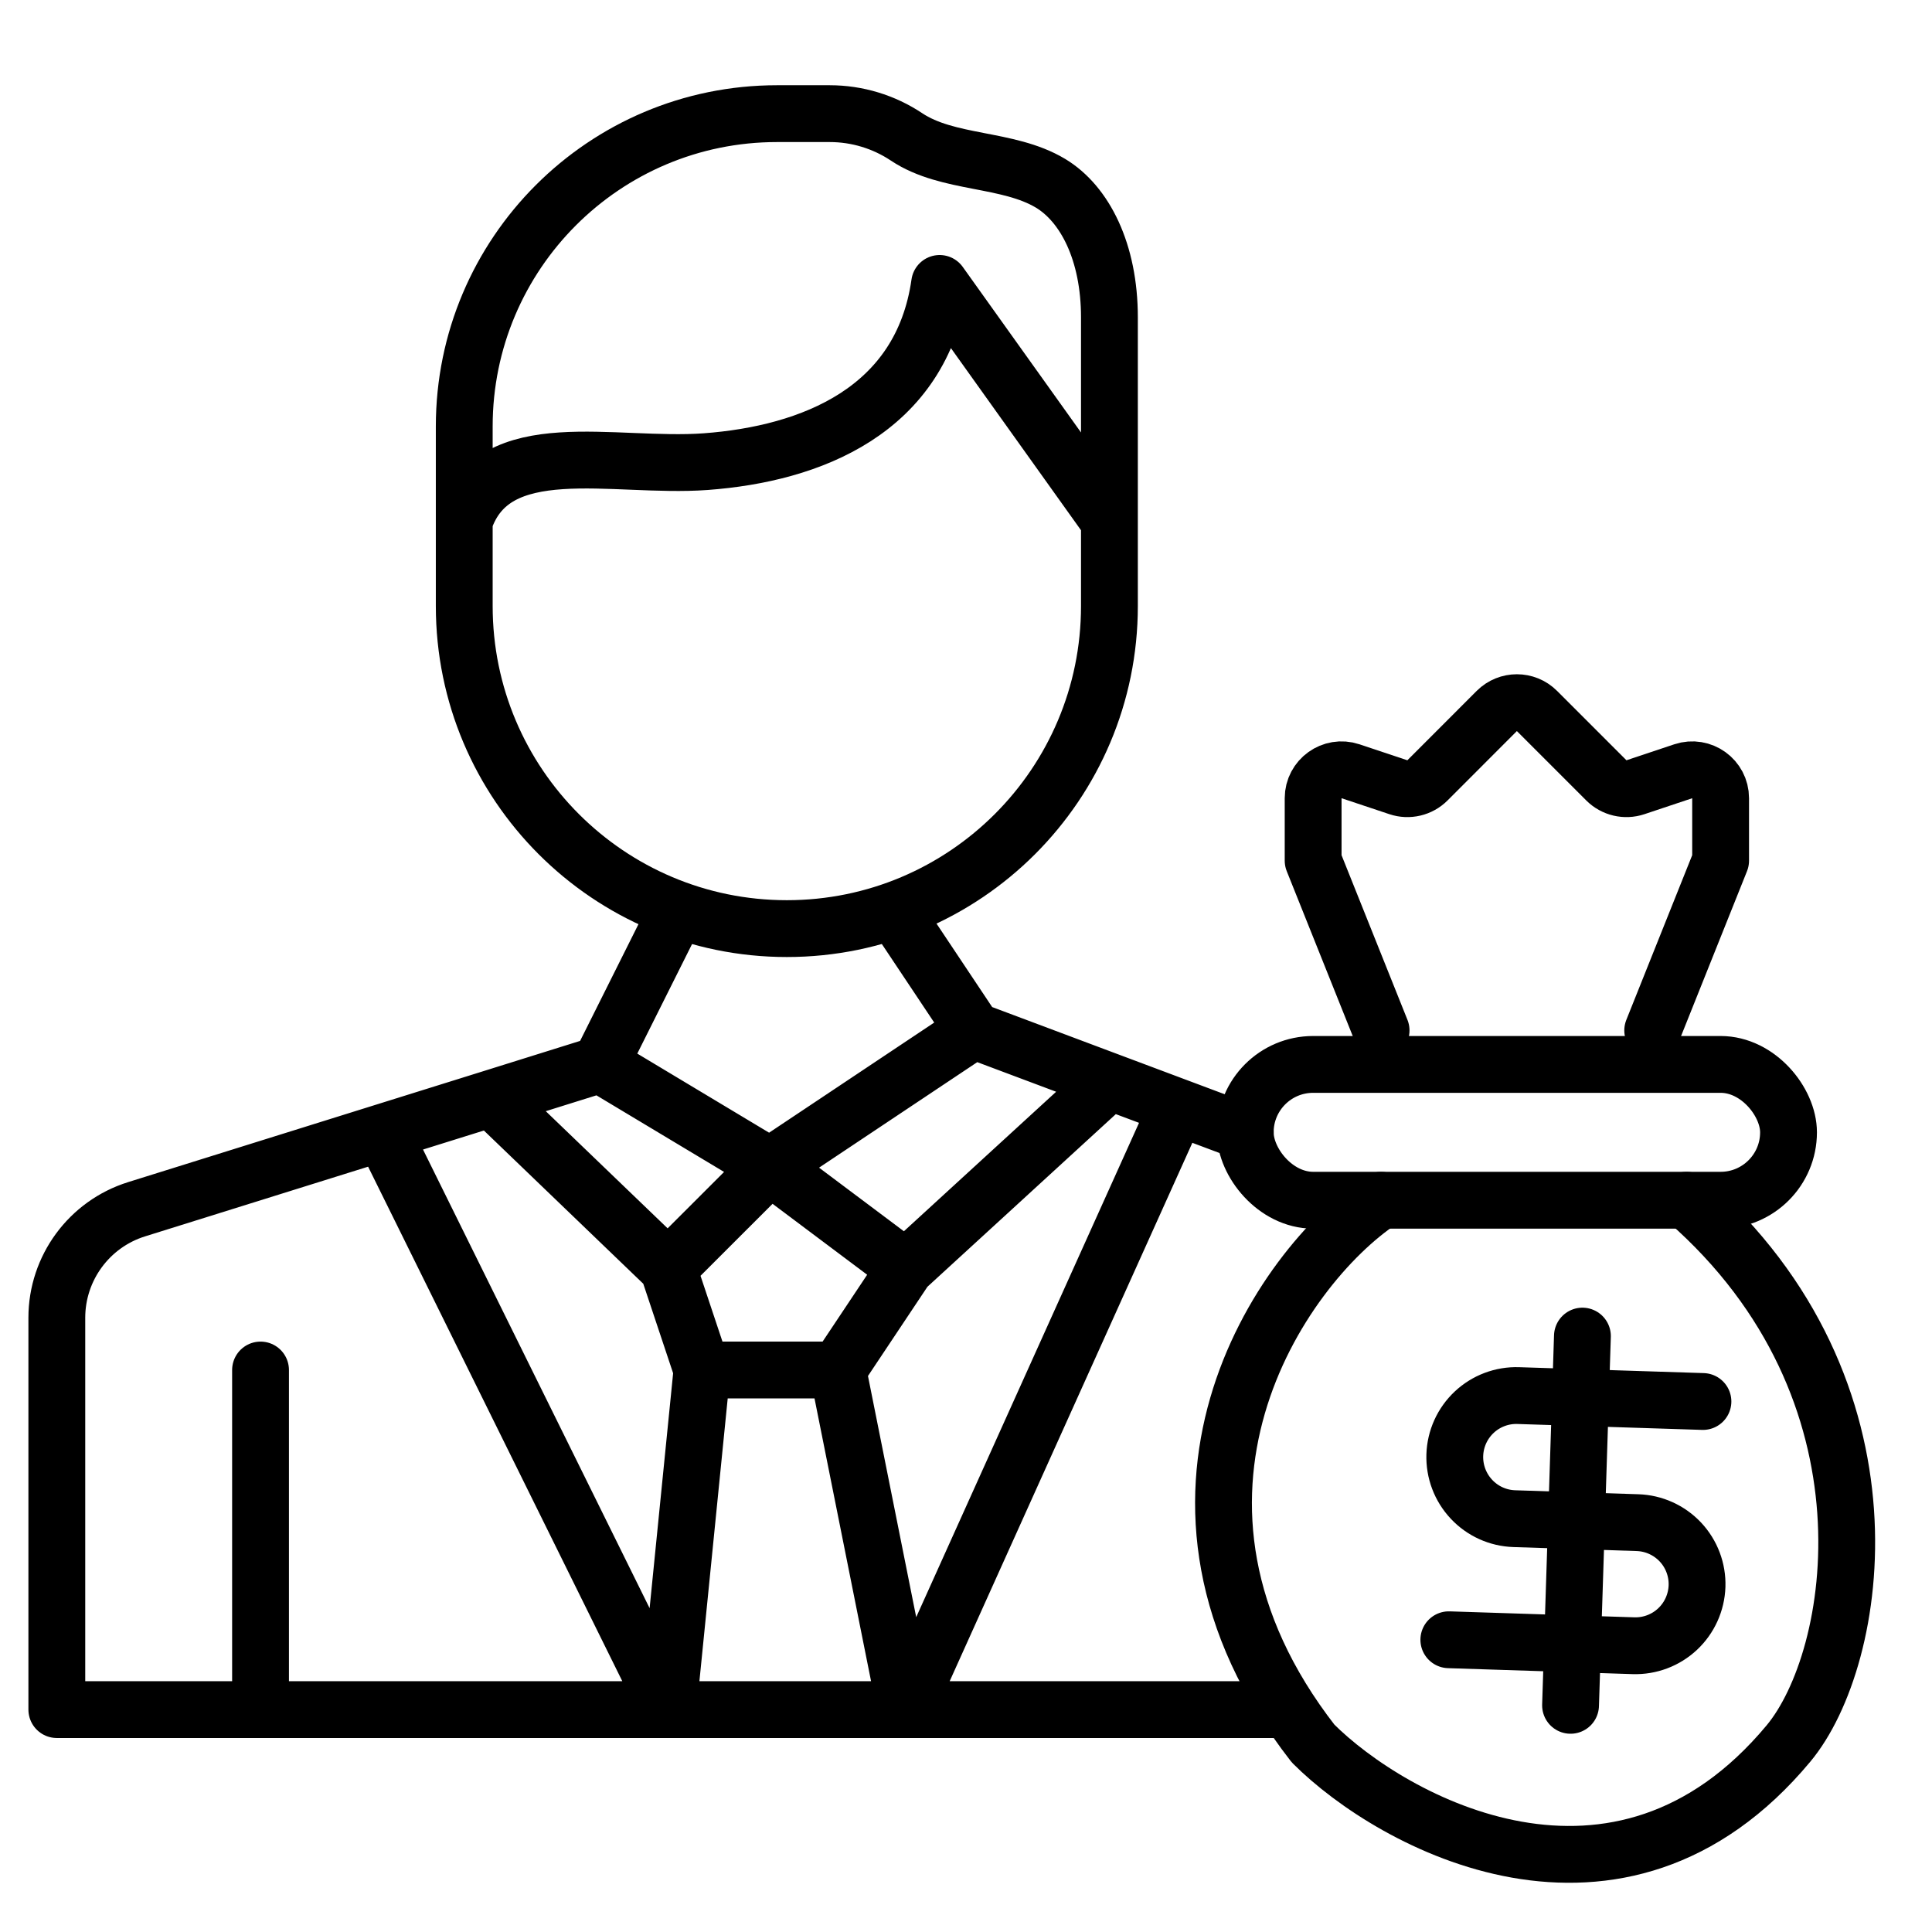
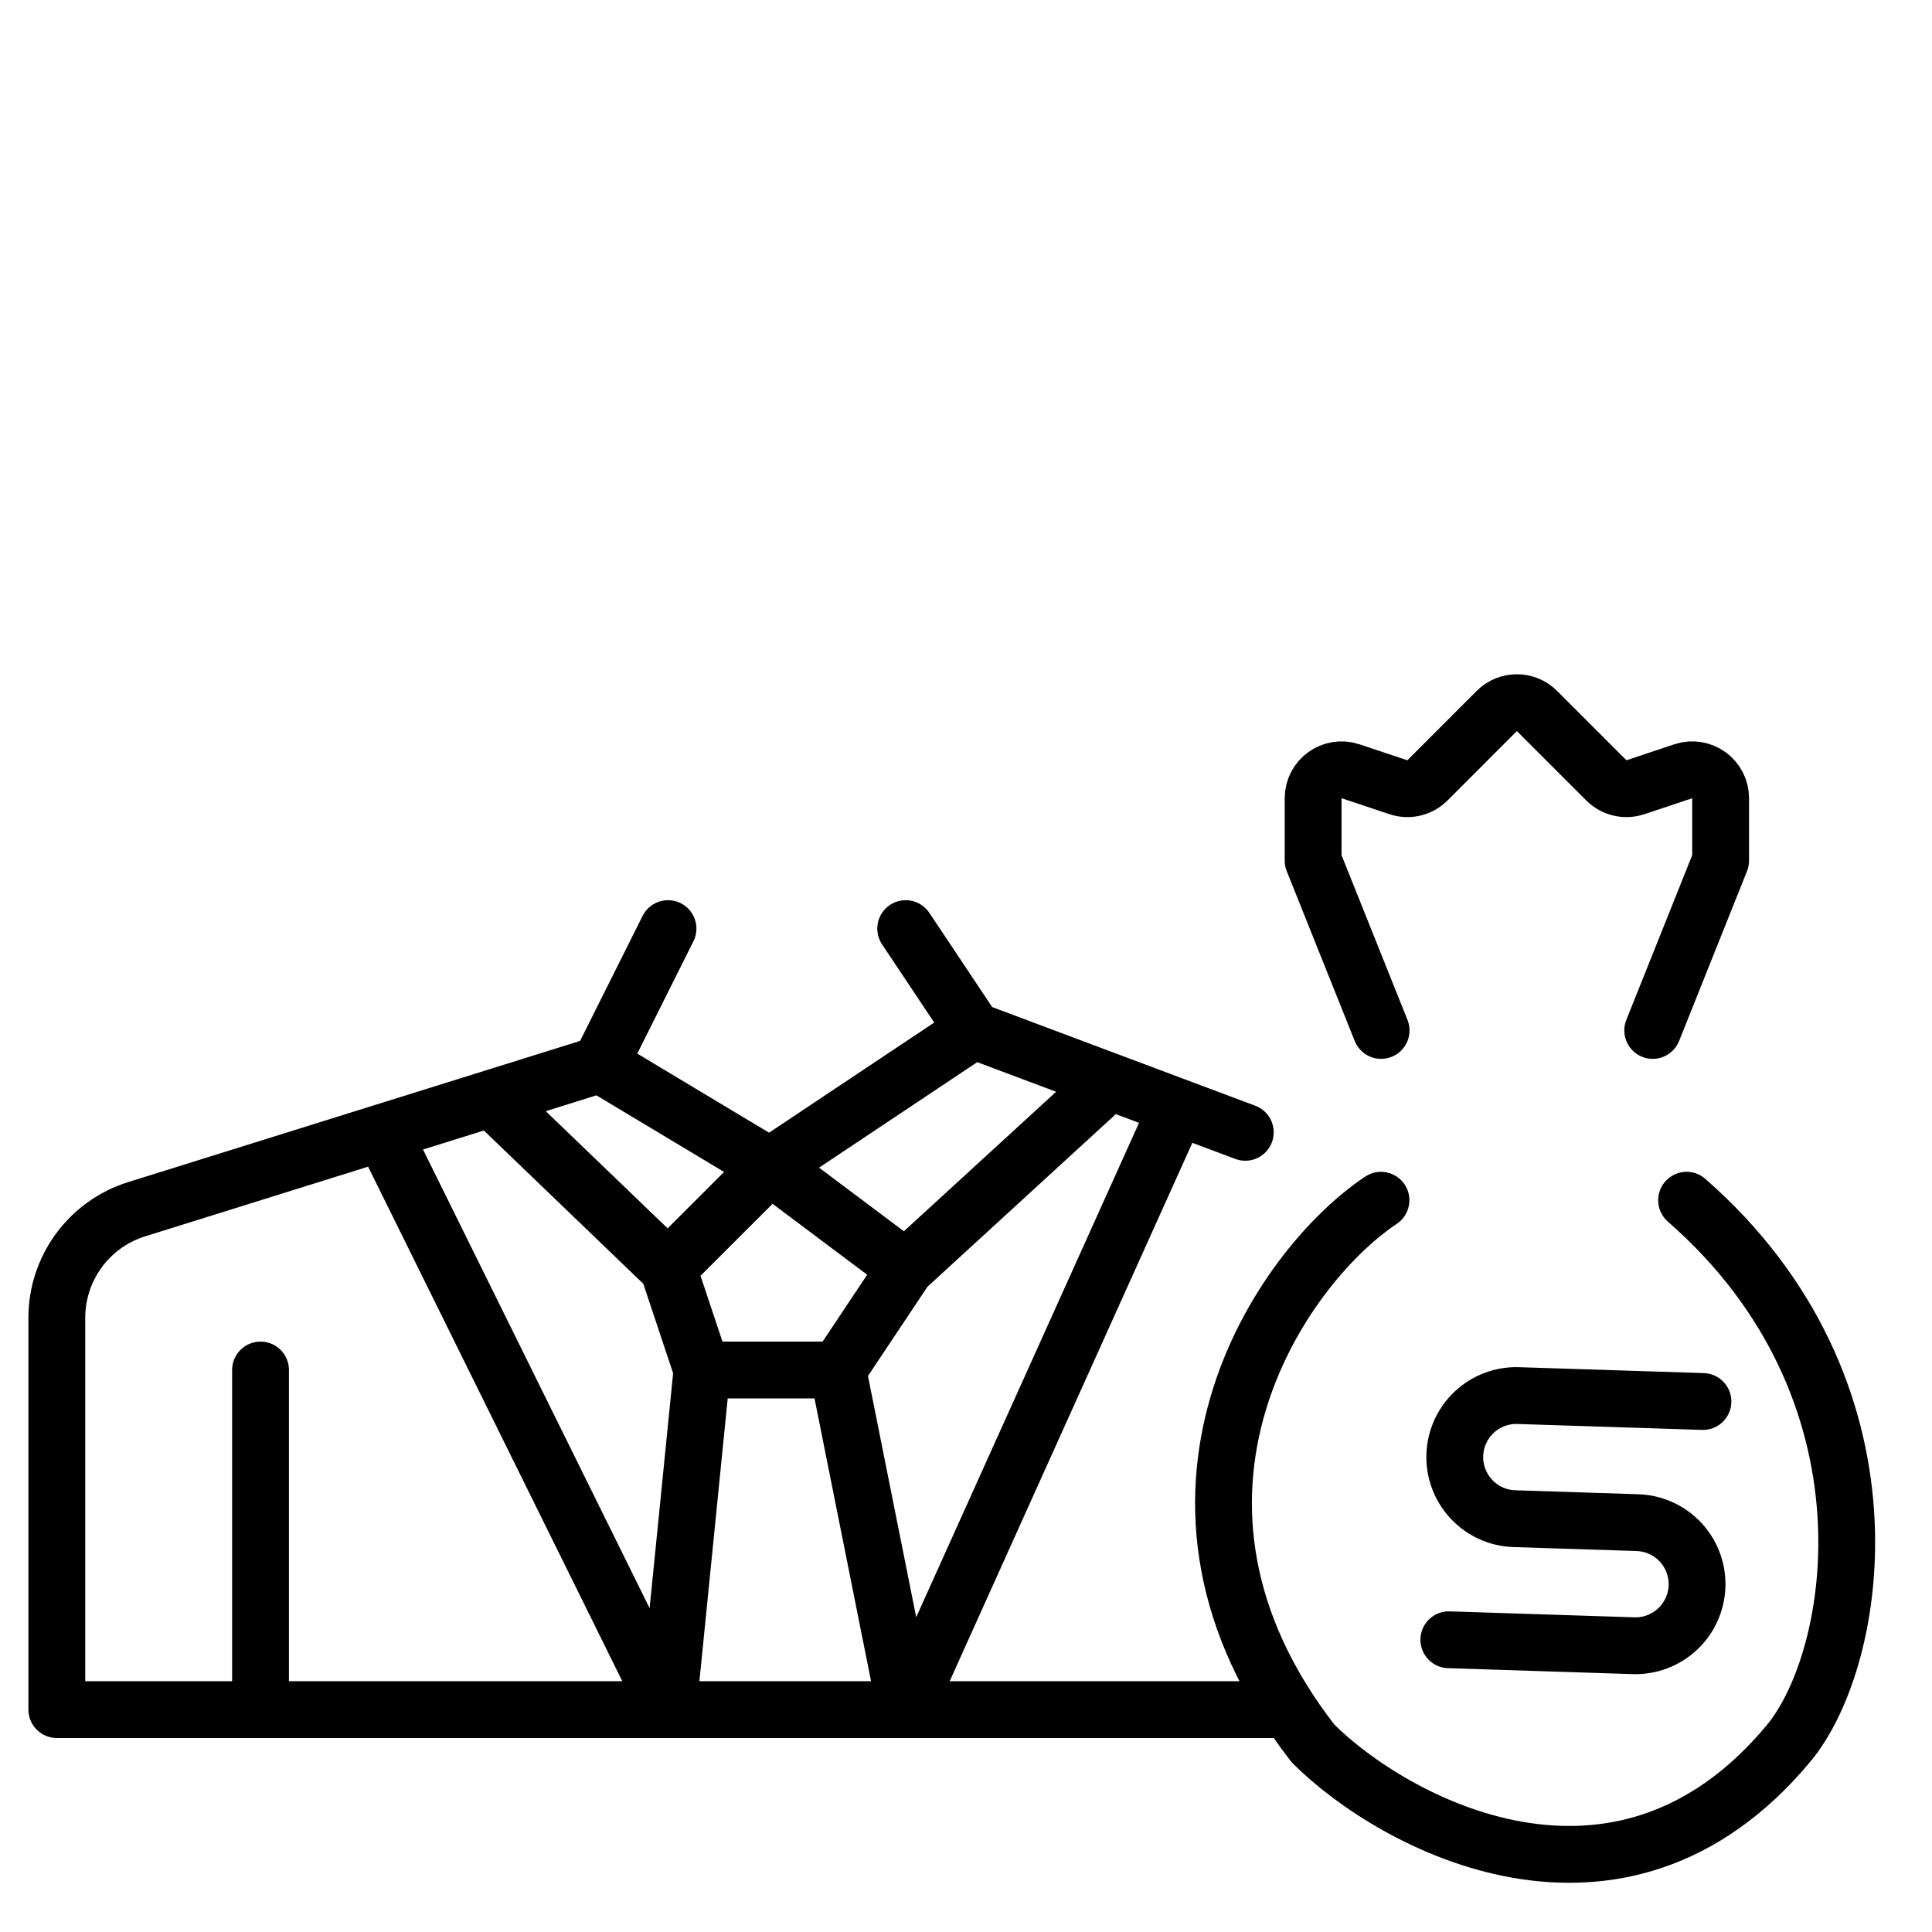
<svg xmlns="http://www.w3.org/2000/svg" width="34" height="34" viewBox="0 0 34 34" fill="none">
  <path d="M22.512 30.086H15.939M10.561 18.732L11.756 16.342M10.561 18.732L13.549 20.525M10.561 18.732L8.649 19.33M15.939 16.342L17.134 18.134M17.134 18.134L13.549 20.525M17.134 18.134L19.525 19.031M21.915 19.927L20.72 19.479M13.549 20.525L11.756 22.317M13.549 20.525L15.939 22.317M8.649 19.33L11.756 22.317M8.649 19.33L6.737 19.927M11.756 22.317L12.354 24.11M15.939 22.317L19.525 19.031M15.939 22.317L14.744 24.11M19.525 19.031L20.72 19.479M12.354 24.11H14.744M12.354 24.11L11.756 30.086M14.744 24.11L15.939 30.086M6.737 19.927L2.403 21.281C1.569 21.542 1 22.316 1 23.19V30.086H4.585M6.737 19.927L11.756 30.086M11.756 30.086H15.939M11.756 30.086H4.585M15.939 30.086L20.72 19.479M4.585 24.11V30.086" stroke="black" stroke-linecap="round" stroke-linejoin="round" />
-   <path d="M8.17 9.171V10.665C8.17 13.8 10.712 16.342 13.847 16.342C16.982 16.342 19.524 13.8 19.524 10.665V9.171M8.17 9.171V7.504C8.17 4.464 10.634 2 13.674 2H14.602C15.084 2 15.555 2.143 15.955 2.41C16.684 2.895 17.736 2.775 18.487 3.225C19.091 3.588 19.524 4.435 19.524 5.585V9.171M8.17 9.171C8.688 7.616 10.786 8.244 12.42 8.124C14.269 7.987 16.216 7.229 16.536 4.988L19.524 9.171" stroke="black" stroke-linecap="round" stroke-linejoin="round" />
-   <rect x="21.914" y="18.732" width="9.561" height="2.39" rx="1.195" stroke="black" stroke-linecap="round" stroke-linejoin="round" />
  <path d="M24.305 18.134L23.109 15.146V14.047C23.109 13.706 23.444 13.465 23.767 13.573L24.609 13.854C24.789 13.914 24.987 13.867 25.121 13.733L26.341 12.512C26.537 12.317 26.853 12.317 27.048 12.512L28.269 13.733C28.403 13.867 28.601 13.914 28.781 13.854L29.622 13.573C29.946 13.465 30.28 13.706 30.28 14.047V15.146L29.085 18.134" stroke="black" stroke-linecap="round" stroke-linejoin="round" />
  <path d="M24.303 21.122C22.511 22.317 19.762 26.381 23.108 30.683C24.502 32.078 28.487 34.269 31.474 30.683C32.722 29.185 33.506 24.468 29.681 21.122" stroke="black" stroke-linecap="round" stroke-linejoin="round" />
  <path d="M29.969 24.664L26.72 24.56C26.433 24.55 26.153 24.656 25.944 24.852C25.734 25.049 25.611 25.321 25.602 25.608C25.593 25.895 25.698 26.174 25.895 26.384C26.091 26.594 26.363 26.717 26.65 26.726L28.816 26.796C29.104 26.805 29.375 26.928 29.572 27.137C29.769 27.347 29.874 27.626 29.865 27.913C29.855 28.201 29.732 28.473 29.523 28.669C29.313 28.866 29.034 28.971 28.747 28.962L25.497 28.857" stroke="black" stroke-linecap="round" stroke-linejoin="round" />
-   <path d="M27.639 30.011L27.848 23.513" stroke="black" stroke-linecap="round" stroke-linejoin="round" />
</svg>